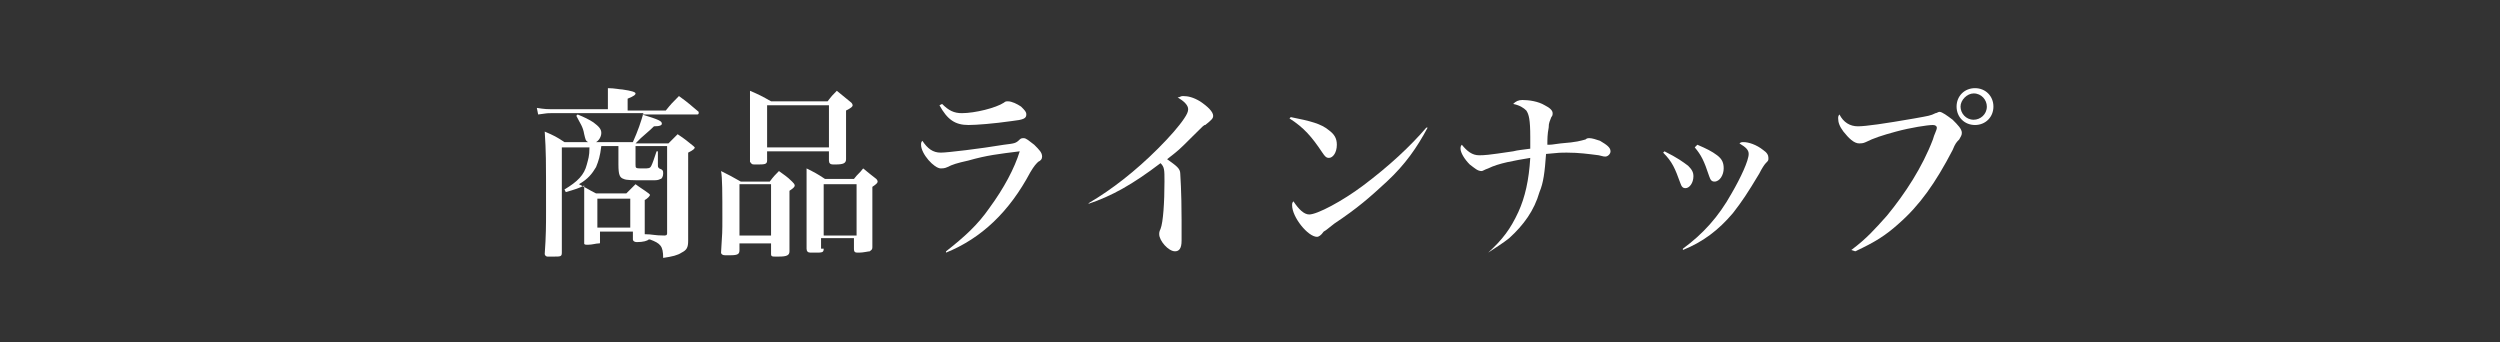
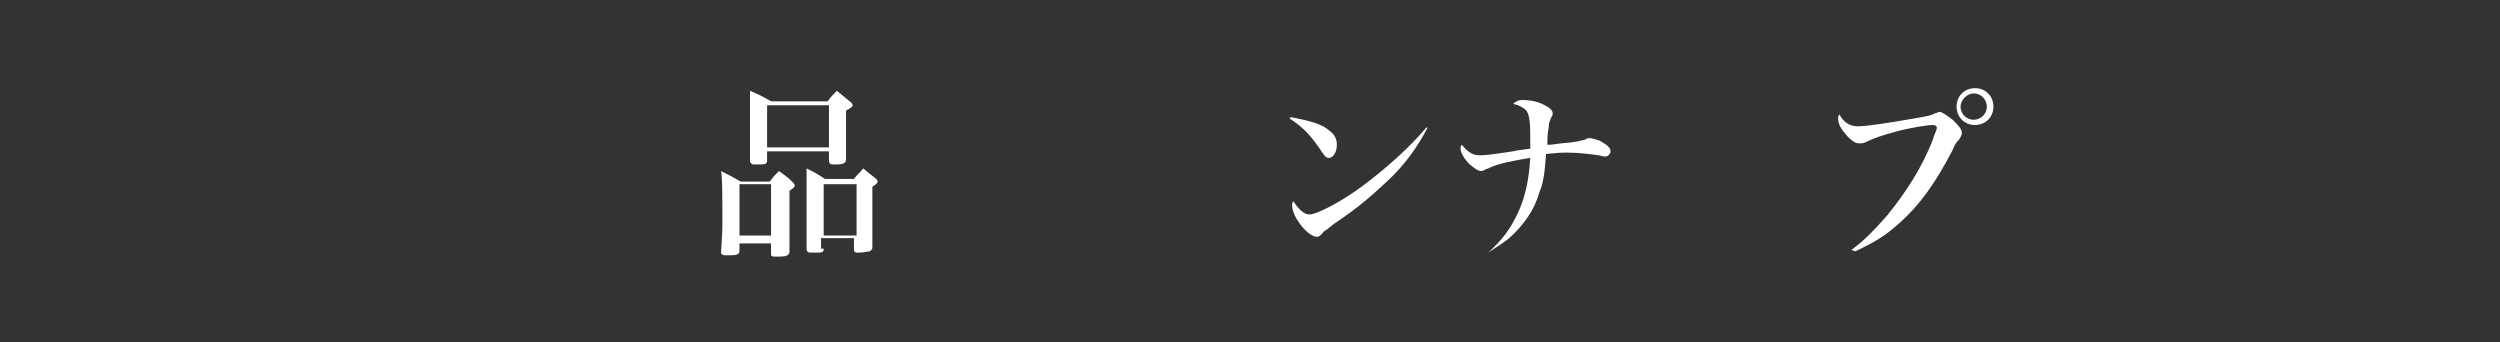
<svg xmlns="http://www.w3.org/2000/svg" version="1.1" id="レイヤー_1" x="0px" y="0px" width="190px" height="26px" viewBox="0 0 190 26" style="enable-background:new 0 0 190 26;" xml:space="preserve">
  <rect x="0" y="0" width="190" height="26" fill="#333333" stroke="none" />
  <style type="text/css">
	.st0{fill:#FFFFFF;}
</style>
  <g>
    <g>
      <g>
-         <path class="st0" d="M47.3,8.4h3.3c0.4-0.5,0.5-0.6,1-1.1c0.7,0.5,0.9,0.7,1.5,1.2c0,0,0,0.1,0,0.1c0,0.1-0.1,0.1-0.1,0.1h-4.2     c1.3,0.4,1.5,0.5,1.5,0.7c0,0.1-0.1,0.2-0.6,0.2c-0.2,0.2-0.2,0.2-1,0.9c-0.1,0.1-0.1,0.1-0.4,0.4h2.5c0.3-0.3,0.4-0.4,0.7-0.7     c0.6,0.4,0.7,0.5,1.2,0.9c0.1,0.1,0.1,0.1,0.1,0.1c0,0.1-0.1,0.2-0.5,0.4V16c0,0.2,0,0.8,0,1.5c0,0.2,0,0.3,0,0.4     c0,0.1,0,0.3,0,0.4c0,0.5-0.1,0.7-0.5,0.9c-0.3,0.2-0.7,0.3-1.4,0.4c0-0.9-0.2-1.1-1-1.4c-0.1,0-0.1,0-0.1,0     c-0.1,0.1-0.4,0.2-0.9,0.2c-0.2,0-0.3-0.1-0.3-0.2v-0.6h-2.5v0.8c0,0.1,0,0.1-0.1,0.1c-0.2,0-0.5,0.1-0.8,0.1     c-0.2,0-0.3,0-0.3-0.1c0-0.3,0-2.3,0-3.4c0,0,0-0.9,0-1c-0.4,0.2-0.7,0.3-1.4,0.5l-0.1-0.2c1-0.6,1.5-1.1,1.7-1.9     c0.1-0.4,0.2-0.6,0.2-1.3h-2.1v4.6c0,0.5,0,0.9,0,3.4c0,0.3-0.1,0.3-0.6,0.3c-0.2,0-0.4,0-0.5,0h0c-0.1,0-0.2-0.1-0.2-0.2     c0.1-1.4,0.1-2.2,0.1-3.2c0-4.4,0-4.4-0.1-6.1c0.7,0.3,0.9,0.4,1.5,0.8h1.8c-0.2-0.1-0.2-0.2-0.3-0.6c-0.1-0.6-0.3-0.8-0.6-1.4     l0.1-0.1c0.5,0.2,0.9,0.4,1.2,0.6c0.4,0.3,0.6,0.5,0.6,0.8c0,0.3-0.2,0.6-0.4,0.7h2.8c0.4-0.9,0.6-1.5,0.8-2.2h-7     c-0.3,0-0.3,0-1,0.1l-0.1-0.5c0.6,0.1,0.9,0.1,1.1,0.1h4.3V7.6c0-0.2,0-0.3,0-0.9c0.5,0,0.9,0.1,1.1,0.1c0.7,0.1,1,0.2,1,0.3     c0,0.1-0.1,0.2-0.6,0.4V8.4z M48.3,11.2v1.3c0,0.3,0,0.3,0.6,0.3c0.4,0,0.5,0,0.6-0.2c0.1-0.2,0.2-0.5,0.4-1.1h0.1l0,1     c0,0.2,0,0.2,0.1,0.3c0.3,0.1,0.3,0.2,0.3,0.4c0,0.2-0.1,0.4-0.2,0.4c-0.2,0.1-0.3,0.1-0.6,0.1c-0.2,0-0.6,0-0.8,0     c-0.7,0-1.2,0-1.4-0.1c-0.3-0.1-0.4-0.3-0.4-1.1v-1.4h-1.3c-0.1,0.8-0.2,1.1-0.4,1.6c-0.3,0.5-0.6,0.9-1.3,1.3     c0.6,0.3,0.7,0.4,1.3,0.7h2.3c0.3-0.3,0.4-0.4,0.7-0.7c0.4,0.3,0.6,0.4,1,0.7c0.1,0.1,0.1,0.1,0.1,0.1c0,0.1-0.2,0.3-0.4,0.4     c0,0.2,0,0.4,0,0.5c0,0.4,0,0.5,0,2.1c0.6,0,0.7,0.1,1.5,0.1c0.2,0,0.2-0.1,0.2-0.2v-6.6H48.3z M45.4,17.3h2.5v-2.2h-2.5V17.3z" />
        <path class="st0" d="M56.2,19c0,0.3-0.1,0.4-0.7,0.4c-0.1,0-0.2,0-0.3,0c0,0,0,0-0.1,0c-0.2,0-0.3-0.1-0.3-0.2     c0.1-1.5,0.1-1.6,0.1-2.6c0-1.9,0-3.1-0.1-3.6c0.6,0.3,0.8,0.4,1.5,0.8h2.2c0.3-0.4,0.4-0.5,0.7-0.8c0.4,0.3,0.6,0.4,1,0.8     c0.1,0.1,0.2,0.2,0.2,0.3c0,0.1-0.1,0.2-0.4,0.4c0,1.1,0,3.3,0,4.6c0,0.3-0.2,0.4-0.8,0.4c-0.1,0-0.2,0-0.2,0c0,0-0.1,0-0.1,0     c-0.2,0-0.3,0-0.3-0.2v-0.8h-2.4V19z M56.2,17.9h2.4v-3.9h-2.4V17.9z M58.3,12.2c0,0.3-0.2,0.3-0.8,0.3c-0.1,0-0.2,0-0.2,0     c0,0,0,0,0,0c-0.2,0-0.2-0.1-0.3-0.2c0-1.1,0-1.7,0-3.2c0-1,0-1.5,0-2.2c0.7,0.3,0.9,0.4,1.6,0.8h4.3c0.3-0.4,0.4-0.5,0.7-0.8     c0.5,0.4,0.6,0.5,1.1,0.9c0.1,0.1,0.1,0.2,0.1,0.2c0,0.1-0.1,0.2-0.5,0.4c0,0.3,0,0.5,0,0.7c0,0.5,0,1.8,0,3     c0,0.3-0.2,0.4-0.8,0.4c-0.1,0-0.2,0-0.2,0c0,0,0,0,0,0c-0.2,0-0.3-0.1-0.3-0.3v-0.7h-4.7V12.2z M58.3,11.2H63V8h-4.7V11.2z      M62.6,18.9c0,0.3-0.1,0.3-0.7,0.3c-0.1,0-0.1,0-0.2,0c0,0,0,0-0.1,0c-0.2,0-0.3-0.1-0.3-0.3c0-1.9,0-2.1,0-3.4     c0-1.6,0-1.9,0-2.7c0.6,0.3,0.8,0.4,1.4,0.8h2.2c0.3-0.4,0.4-0.4,0.7-0.8c0.5,0.4,0.6,0.5,1,0.8c0.1,0.1,0.1,0.2,0.1,0.2     c0,0.1-0.1,0.2-0.4,0.4c0,2.1,0,3.9,0,4.6c0,0.2-0.1,0.2-0.2,0.3c-0.1,0-0.5,0.1-0.8,0.1c-0.3,0-0.4,0-0.4-0.3v-0.8h-2.5V18.9z      M62.6,17.9h2.5v-3.9h-2.5V17.9z" />
-         <path class="st0" d="M71.9,19.1c1.4-1.1,2.4-2,3.3-3.3c1.1-1.5,1.9-3,2.3-4.3c-1.6,0.2-2.5,0.3-3.9,0.7c-0.9,0.2-1.2,0.3-1.6,0.5     c-0.2,0.1-0.4,0.1-0.5,0.1C71,12.8,70,11.7,70,11c0-0.1,0-0.2,0.1-0.3c0.4,0.6,0.8,0.9,1.4,0.9c0.5,0,3-0.3,4.8-0.6     c0.8-0.1,0.9-0.1,1.2-0.4c0.1-0.1,0.2-0.1,0.3-0.1c0.2,0,0.4,0.2,0.8,0.5c0.4,0.4,0.6,0.6,0.6,0.9c0,0.2-0.1,0.3-0.3,0.4     c-0.2,0.2-0.3,0.3-0.6,0.8c-1.6,3-3.7,5-6.4,6.1L71.9,19.1z M71.6,7.9c0.5,0.5,0.9,0.7,1.5,0.7c1,0,2.6-0.4,3.2-0.8     c0.1-0.1,0.2-0.1,0.3-0.1c0.3,0,0.7,0.2,1,0.4C77.9,8.4,78,8.5,78,8.7c0,0.3-0.2,0.4-1.1,0.5c-1.4,0.2-2.7,0.3-3.3,0.3     c-1,0-1.6-0.4-2.2-1.5L71.6,7.9z" />
-         <path class="st0" d="M82.8,15.4c1.7-1,3.5-2.4,5.2-4.1c0.9-0.9,1.6-1.7,2-2.3c0.2-0.3,0.3-0.5,0.3-0.7c0-0.3-0.3-0.6-0.8-0.9     c0.2,0,0.2-0.1,0.4-0.1c0.4,0,0.8,0.1,1.3,0.4c0.6,0.4,1,0.8,1,1.1c0,0.2-0.1,0.3-0.6,0.7c-0.1,0-0.1,0-1,0.9c-1,1-1,1-1.9,1.7     c0.7,0.5,1,0.7,1,1.1c0,0.1,0.1,1.3,0.1,3.5c0,0.3,0,0.6,0,1c0,0.3,0,0.4,0,0.6c0,0.6-0.2,0.8-0.5,0.8c-0.5,0-1.2-0.8-1.2-1.3     c0-0.1,0-0.2,0.1-0.4c0.2-0.5,0.3-2,0.3-3.6c0-0.9,0-1.1-0.3-1.4c-2.1,1.6-3.7,2.5-5.5,3.1L82.8,15.4z" />
        <path class="st0" d="M98.1,8.9c1.5,0.3,2.3,0.5,2.9,1c0.4,0.3,0.6,0.6,0.6,1.1c0,0.6-0.3,1-0.6,1c-0.2,0-0.3-0.1-0.5-0.4     C99.7,10.4,99.1,9.7,98,9L98.1,8.9z M108.5,9.7c-0.8,1.5-1.7,2.8-3.1,4.1c-1.3,1.2-2.2,2-4,3.2c-0.4,0.3-0.6,0.5-0.8,0.6     c-0.2,0.3-0.4,0.4-0.5,0.4c-0.7,0-1.9-1.5-1.9-2.4c0-0.1,0-0.2,0.1-0.3c0.4,0.6,0.8,1,1.2,1c0.6,0,2.5-1,4.1-2.2     c2-1.5,3.6-3,4.8-4.4L108.5,9.7z" />
        <path class="st0" d="M113.1,19.2c1.1-1,1.7-1.8,2.3-3.1c0.5-1.1,0.8-2.4,0.9-4.1c-1.2,0.2-2.4,0.4-3.2,0.8     c-0.3,0.1-0.4,0.2-0.5,0.2c-0.3,0-0.5-0.2-0.9-0.5c-0.4-0.4-0.7-0.9-0.7-1.2c0-0.1,0-0.2,0.1-0.3c0.4,0.5,0.8,0.8,1.3,0.8     c0.4,0,0.6,0,2.6-0.3c0.4-0.1,0.6-0.1,1.3-0.2c0-0.3,0-0.4,0-0.9c0-1.3-0.1-1.7-0.3-2c-0.2-0.2-0.5-0.4-1-0.5     c0.2-0.2,0.4-0.3,0.7-0.3c0.5,0,1.2,0.1,1.7,0.4c0.4,0.2,0.6,0.4,0.6,0.6c0,0.1,0,0.2-0.1,0.3c-0.1,0.3-0.2,0.4-0.2,0.8     c-0.1,0.5-0.1,0.9-0.1,1.3c0.3,0,0.3,0,1-0.1c1.3-0.1,1.5-0.2,1.9-0.3c0.1-0.1,0.2-0.1,0.3-0.1c0.2,0,0.5,0.1,0.8,0.2     c0.5,0.3,0.8,0.5,0.8,0.8c0,0.2-0.2,0.4-0.4,0.4c-0.1,0-0.1,0-0.5-0.1c-0.8-0.1-1.5-0.2-2.4-0.2c-0.5,0-0.6,0-1.6,0.1     c-0.1,1.4-0.2,2.2-0.5,2.9c-0.4,1.4-1.2,2.5-2.3,3.5c-0.5,0.4-1,0.7-1.6,1.1L113.1,19.2z" />
-         <path class="st0" d="M126.5,11.5c1,0.5,1.4,0.8,1.8,1.1c0.3,0.3,0.4,0.5,0.4,0.8c0,0.5-0.3,0.9-0.6,0.9c-0.2,0-0.3-0.1-0.4-0.4     c-0.4-1.1-0.6-1.6-1.3-2.3L126.5,11.5z M127.9,18.9c1.5-1.1,2.7-2.4,3.7-4.2c0.7-1.2,1.3-2.5,1.3-3c0-0.3-0.2-0.5-0.7-0.8     c0.1-0.1,0.2-0.1,0.3-0.1c0.4,0,1,0.2,1.5,0.6c0.3,0.2,0.4,0.4,0.4,0.6c0,0.2,0,0.2-0.2,0.4c-0.1,0.1-0.3,0.4-0.5,0.8     c-0.9,1.5-1.3,2.1-2,3c-1.1,1.3-2.3,2.2-3.8,2.8L127.9,18.9z M129,11c0.7,0.3,1.1,0.5,1.5,0.8c0.4,0.3,0.5,0.6,0.5,1     c0,0.5-0.3,1-0.7,1c-0.2,0-0.3-0.1-0.4-0.4c-0.4-1.2-0.6-1.6-1.1-2.2L129,11z" />
        <path class="st0" d="M140.7,19c1.2-0.9,1.8-1.6,2.7-2.6c1.4-1.7,2.7-3.7,3.5-5.8c0.1-0.4,0.3-0.7,0.3-0.9c0-0.1-0.1-0.2-0.3-0.2     c-0.4,0-1.7,0.2-2.8,0.5c-1.1,0.3-1.7,0.5-2.3,0.8c-0.2,0.1-0.4,0.1-0.5,0.1c-0.4,0-0.8-0.4-1.2-0.9c-0.3-0.4-0.4-0.7-0.4-1     c0-0.1,0-0.2,0.1-0.3c0.3,0.6,0.8,0.9,1.4,0.9c0.6,0,2-0.2,4.3-0.6c1.1-0.2,1.2-0.2,1.6-0.4c0.1,0,0.2-0.1,0.3-0.1     c0.2,0,0.6,0.3,1,0.6c0.4,0.4,0.7,0.7,0.7,1c0,0.2-0.1,0.3-0.2,0.5c-0.2,0.2-0.3,0.3-0.5,0.8c-1.3,2.5-2.5,4.2-4.1,5.6     c-1,0.9-1.8,1.4-3.3,2.1L140.7,19z M151.5,8.1c0,0.8-0.6,1.4-1.4,1.4c-0.8,0-1.4-0.6-1.4-1.4c0-0.8,0.6-1.4,1.4-1.4     S151.5,7.3,151.5,8.1z M149,8.1c0,0.5,0.4,1,1,1c0.5,0,1-0.4,1-1c0-0.5-0.4-1-1-1C149.5,7.1,149,7.6,149,8.1z" />
      </g>
    </g>
  </g>
  <g>
</g>
  <g>
</g>
  <g>
</g>
  <g>
</g>
  <g>
</g>
  <g>
</g>
  <g>
</g>
  <g>
</g>
  <g>
</g>
  <g>
</g>
  <g>
</g>
  <g>
</g>
  <g>
</g>
  <g>
</g>
  <g>
</g>
</svg>